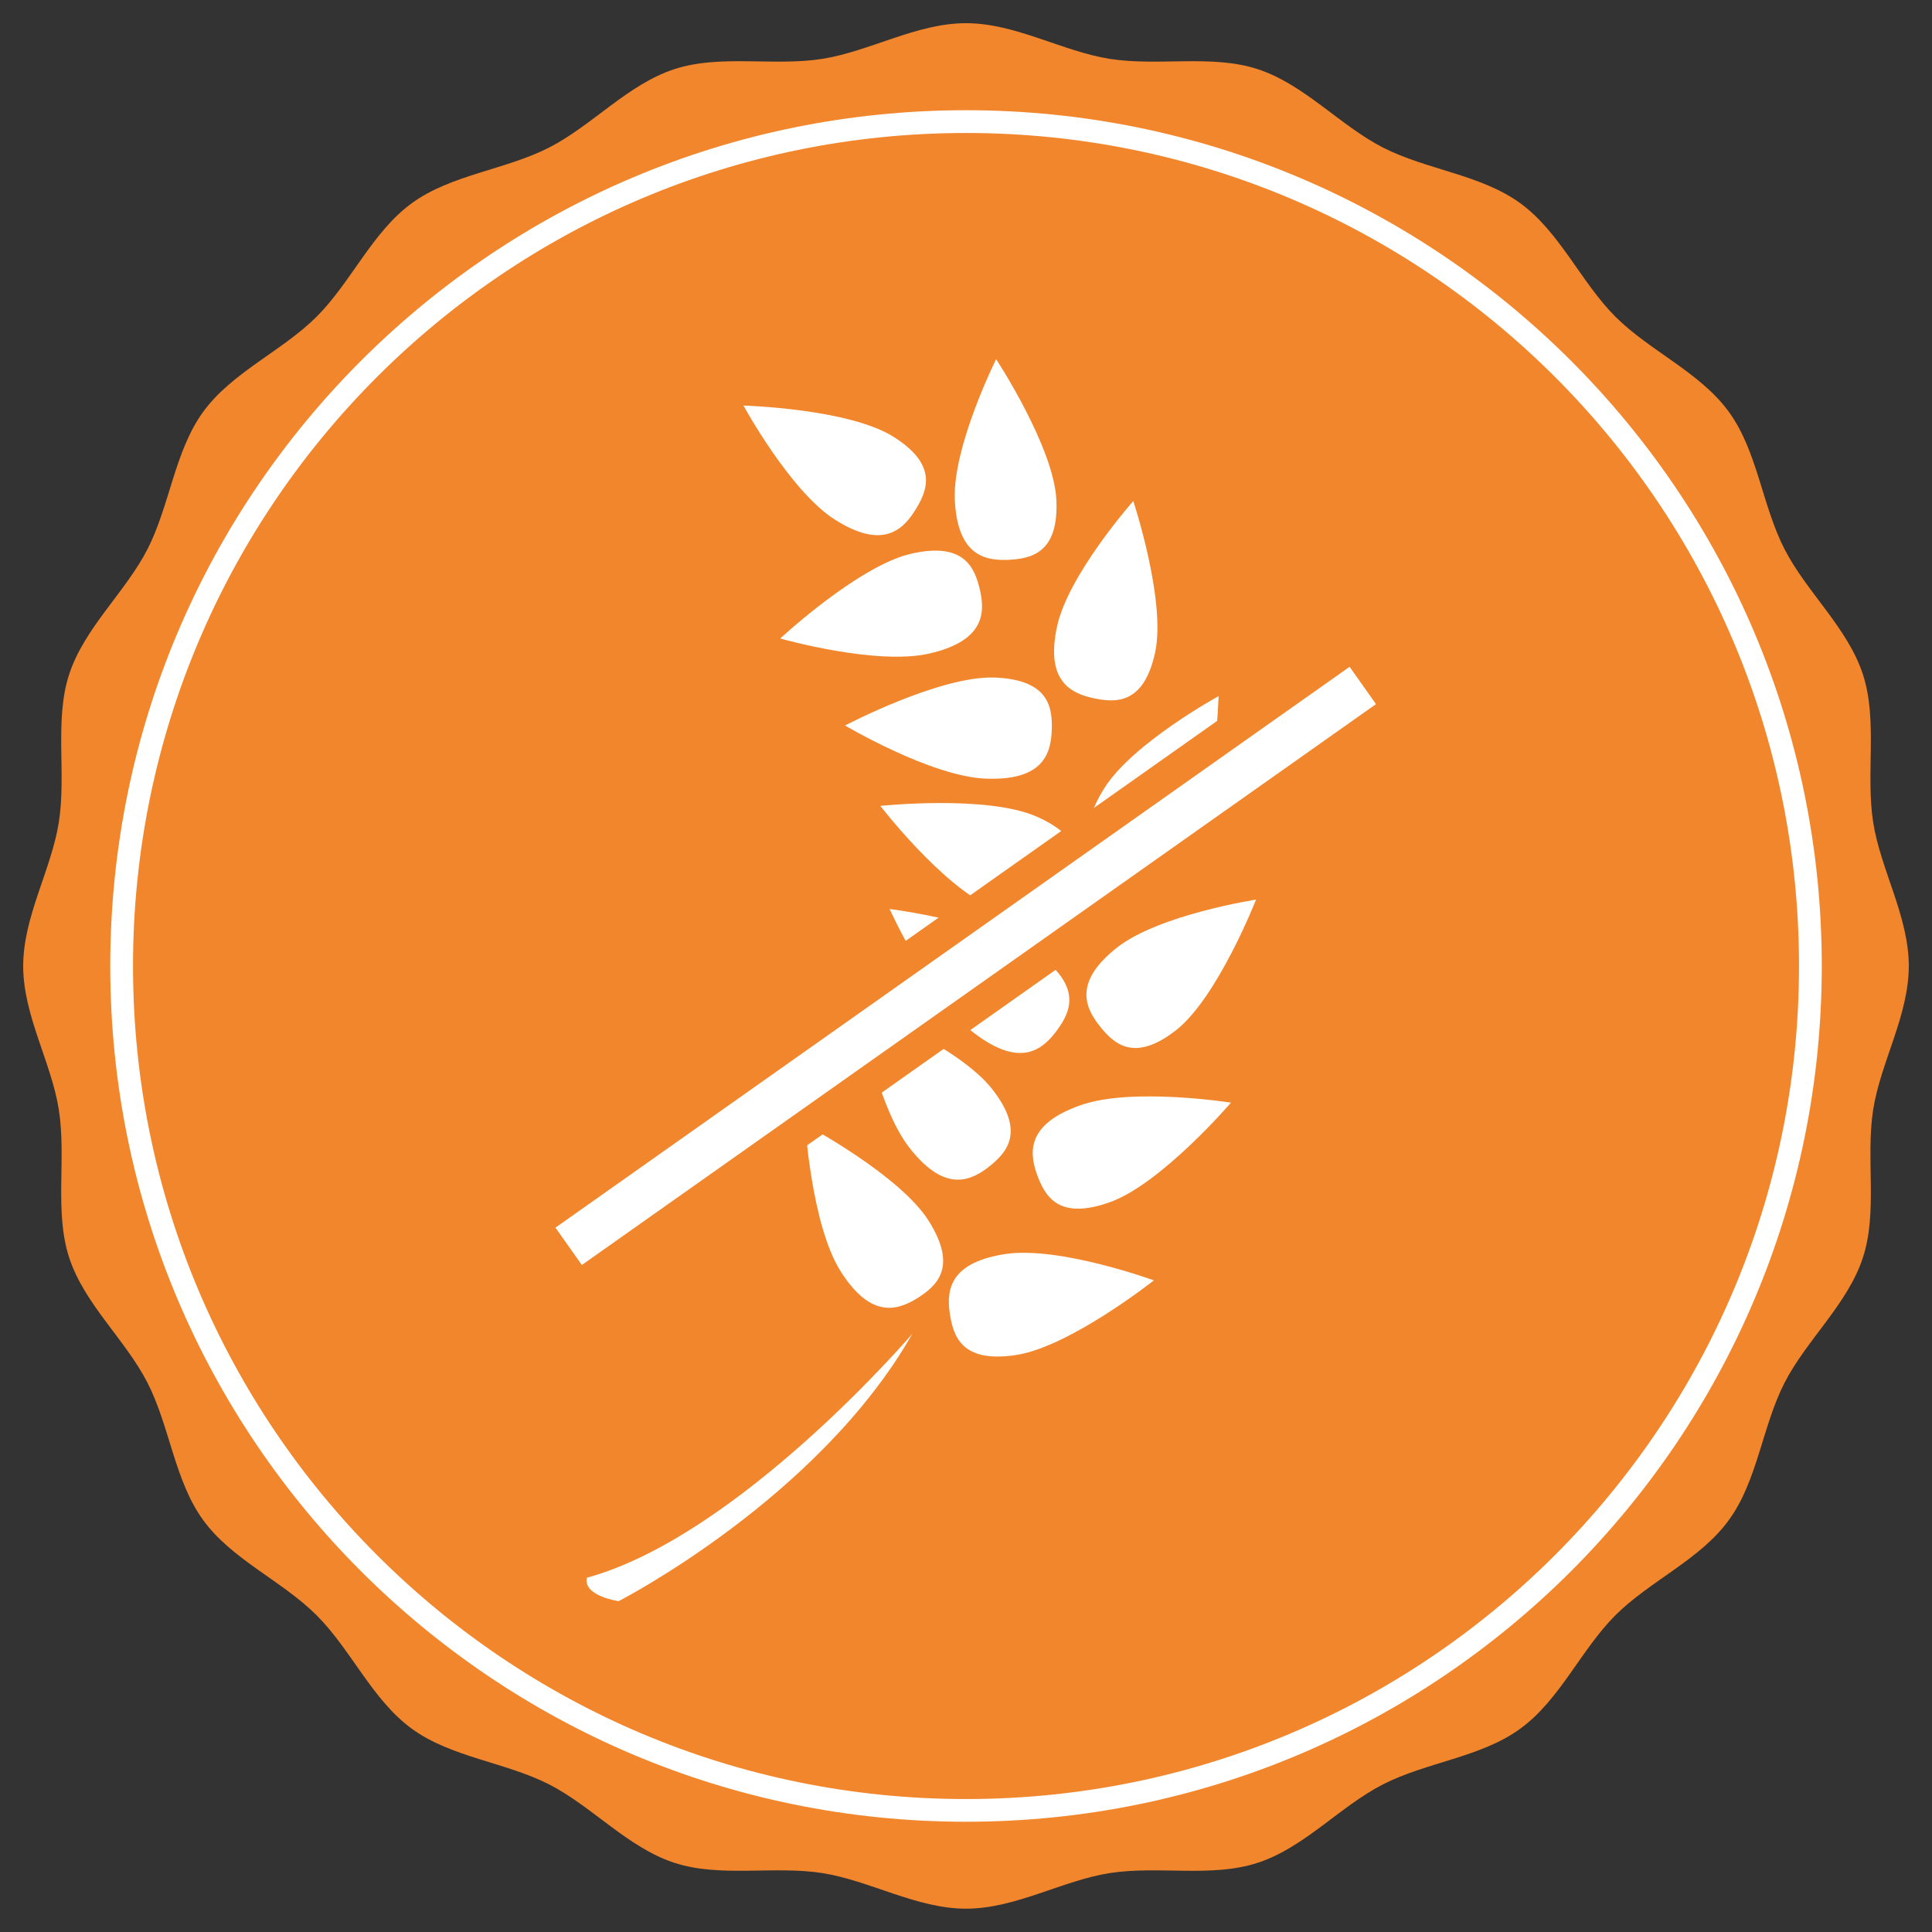
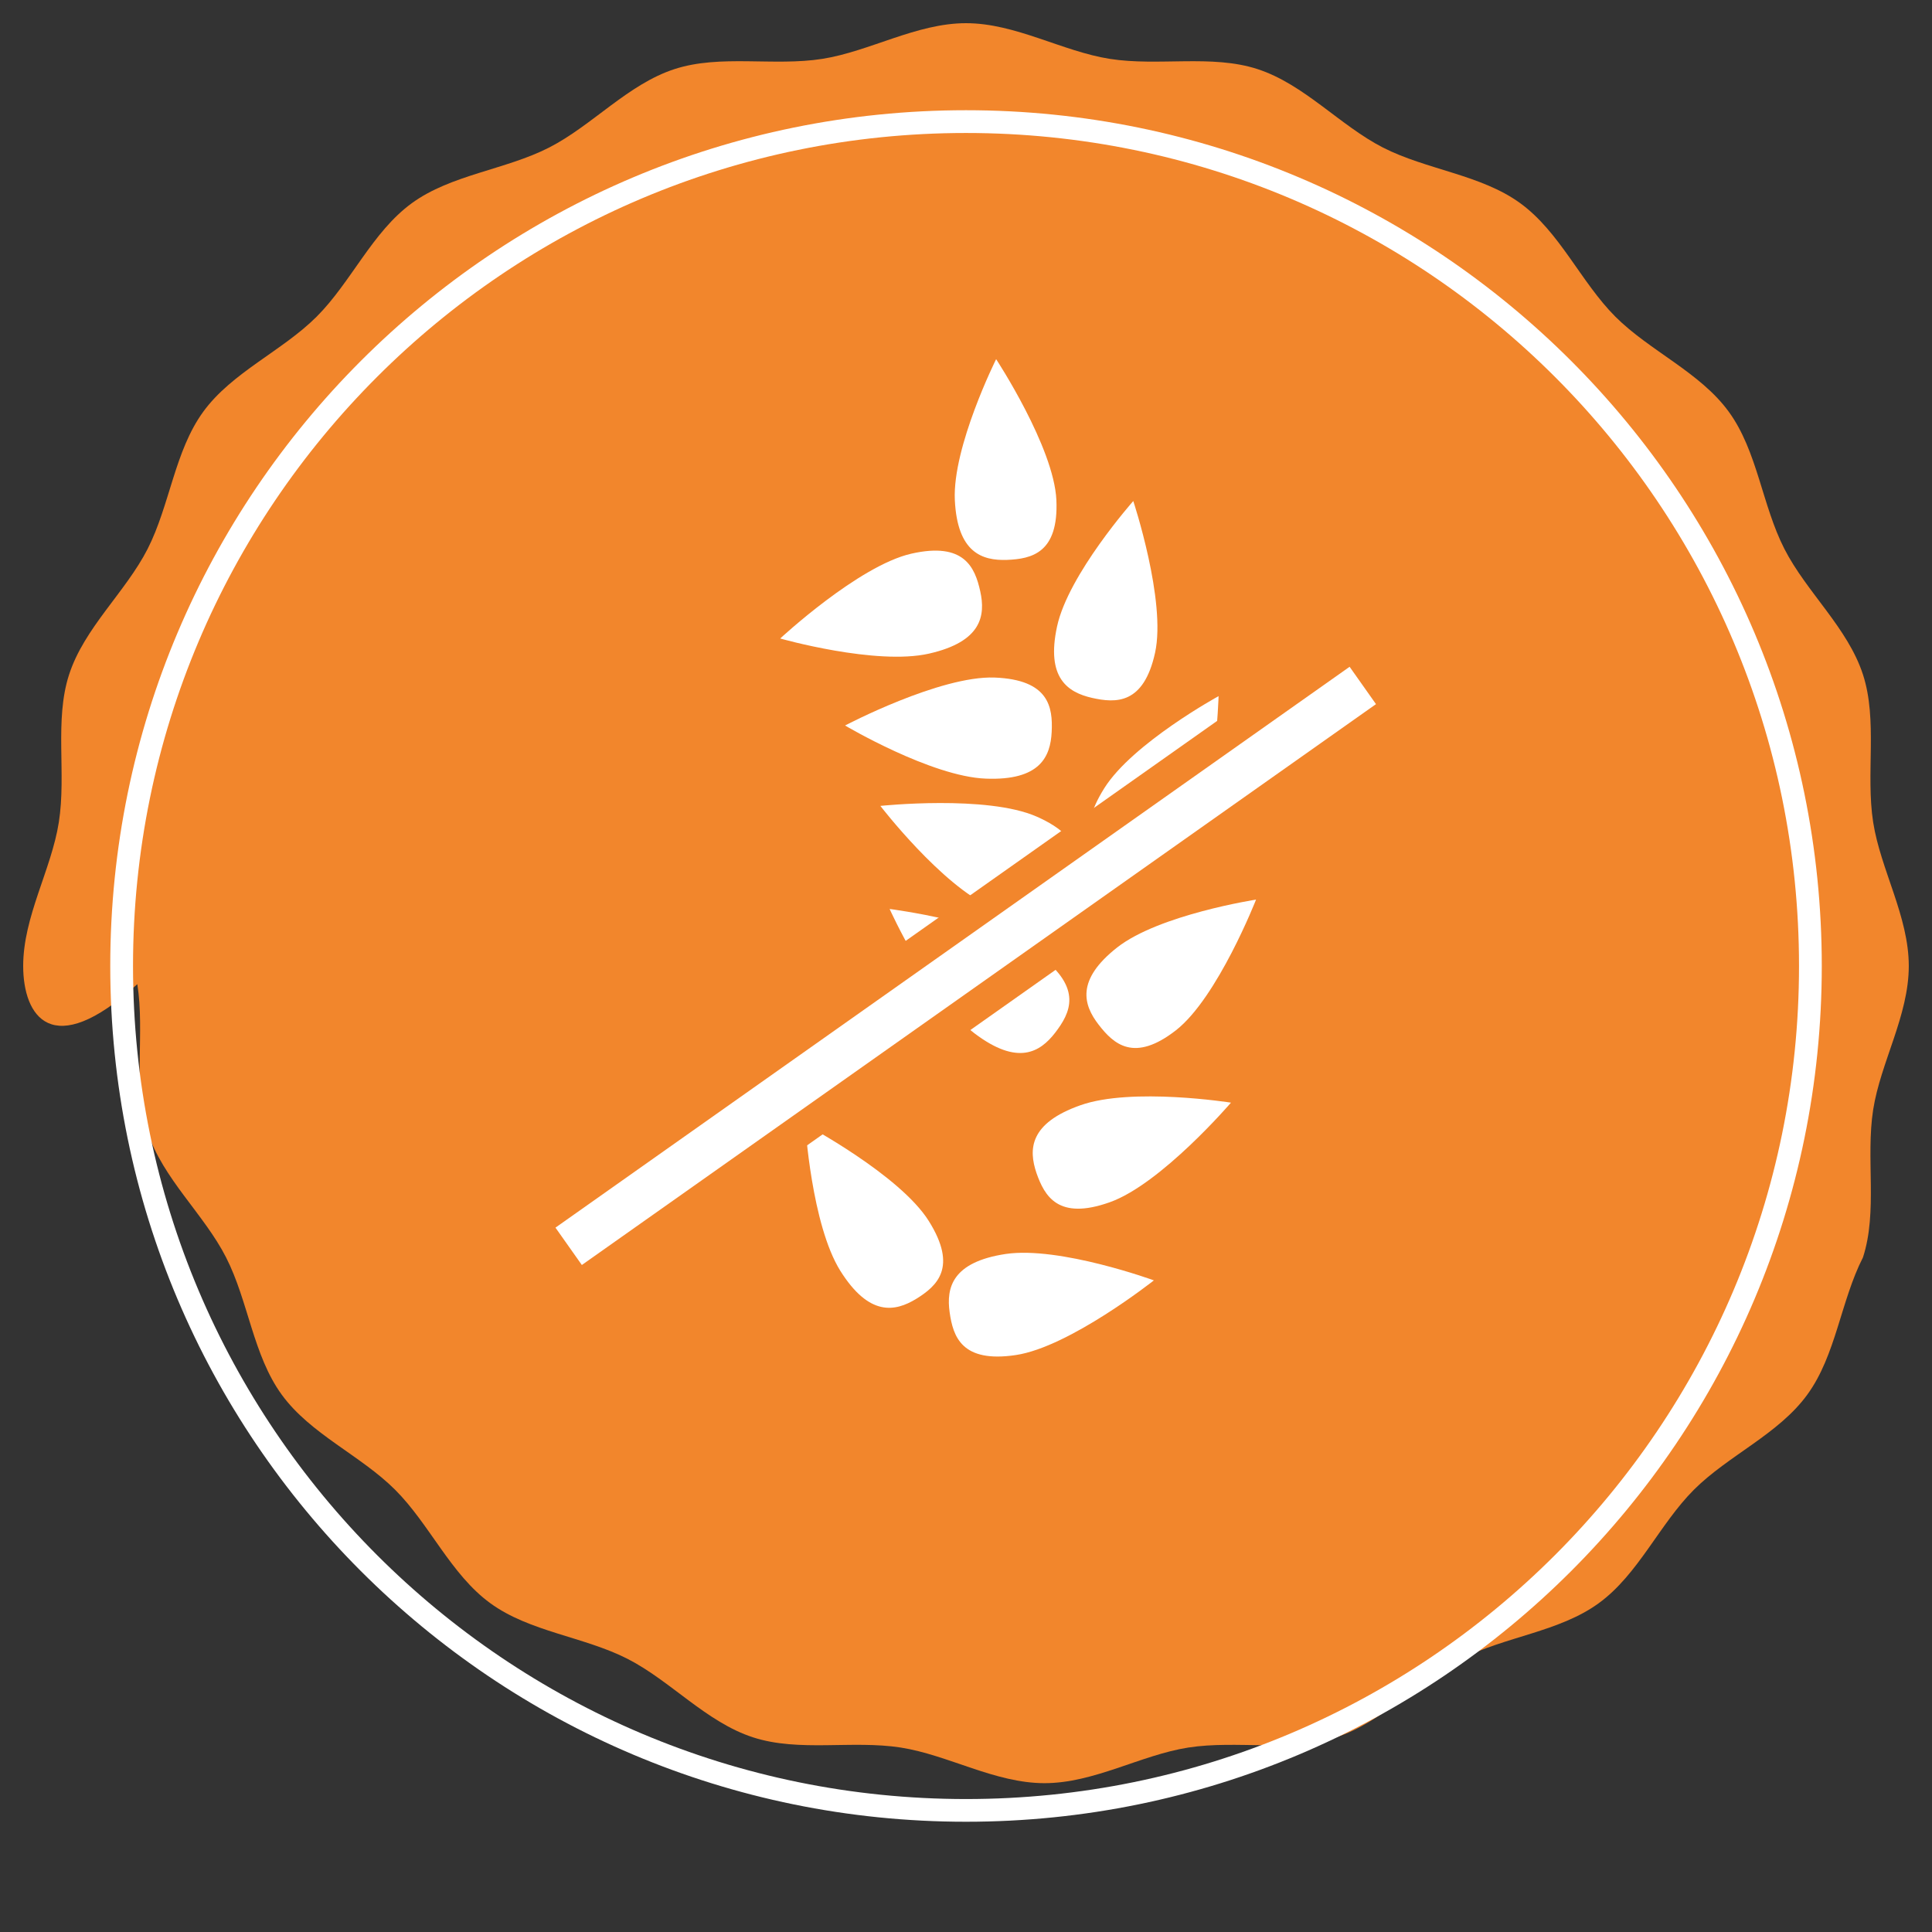
<svg xmlns="http://www.w3.org/2000/svg" version="1.1" id="Ebene_1" x="0px" y="0px" width="60px" height="60px" viewBox="0 0 60 60" enable-background="new 0 0 60 60" xml:space="preserve">
  <rect x="0" y="0" width="60" height="60" fill="#333333" stroke="none" />
  <g id="kreis">
    <g id="icomoon-ignore">
      <line fill="none" stroke="#449FDB" x1="0" y1="0" x2="0" y2="0" />
    </g>
    <g>
-       <path fill="#F2862C" d="M59.279,30c0,1.539-0.875,2.99-1.106,4.462c-0.235,1.513,0.146,3.162-0.317,4.588    c-0.471,1.449-1.754,2.56-2.438,3.898c-0.691,1.354-0.839,3.043-1.729,4.262c-0.892,1.228-2.453,1.886-3.523,2.955    c-1.068,1.069-1.729,2.633-2.954,3.522c-1.22,0.89-2.907,1.035-4.262,1.728c-1.339,0.685-2.448,1.969-3.899,2.438    c-1.425,0.465-3.074,0.082-4.587,0.317c-1.474,0.231-2.926,1.106-4.464,1.106s-2.99-0.875-4.463-1.106    c-1.512-0.235-3.163,0.146-4.588-0.317c-1.449-0.47-2.559-1.754-3.898-2.438c-1.354-0.69-3.042-0.838-4.262-1.728    c-1.225-0.891-1.885-2.453-2.955-3.522c-1.069-1.069-2.631-1.729-3.523-2.955c-0.888-1.219-1.037-2.908-1.728-4.262    c-0.684-1.341-1.967-2.449-2.437-3.898c-0.463-1.426-0.081-3.075-0.319-4.588C1.596,32.99,0.72,31.539,0.72,30    s0.876-2.989,1.107-4.464c0.238-1.512-0.144-3.163,0.319-4.587c0.47-1.45,1.753-2.56,2.437-3.899    c0.691-1.354,0.84-3.042,1.728-4.262c0.892-1.226,2.454-1.886,3.523-2.954c1.07-1.07,1.729-2.631,2.955-3.524    c1.219-0.888,2.909-1.036,4.262-1.727c1.34-0.684,2.449-1.967,3.898-2.438c1.425-0.462,3.076-0.08,4.588-0.317    C27.01,1.596,28.462,0.72,30,0.72s2.99,0.876,4.464,1.108c1.513,0.238,3.162-0.145,4.587,0.317    c1.451,0.471,2.561,1.753,3.899,2.438c1.354,0.691,3.042,0.839,4.262,1.727c1.228,0.893,1.886,2.454,2.954,3.524    c1.07,1.068,2.633,1.729,3.523,2.954c0.89,1.22,1.035,2.91,1.729,4.262c0.684,1.339,1.967,2.449,2.438,3.899    c0.463,1.425,0.082,3.076,0.317,4.587C58.404,27.011,59.279,28.461,59.279,30z" />
+       <path fill="#F2862C" d="M59.279,30c0,1.539-0.875,2.99-1.106,4.462c-0.235,1.513,0.146,3.162-0.317,4.588    c-0.691,1.354-0.839,3.043-1.729,4.262c-0.892,1.228-2.453,1.886-3.523,2.955    c-1.068,1.069-1.729,2.633-2.954,3.522c-1.22,0.89-2.907,1.035-4.262,1.728c-1.339,0.685-2.448,1.969-3.899,2.438    c-1.425,0.465-3.074,0.082-4.587,0.317c-1.474,0.231-2.926,1.106-4.464,1.106s-2.99-0.875-4.463-1.106    c-1.512-0.235-3.163,0.146-4.588-0.317c-1.449-0.47-2.559-1.754-3.898-2.438c-1.354-0.69-3.042-0.838-4.262-1.728    c-1.225-0.891-1.885-2.453-2.955-3.522c-1.069-1.069-2.631-1.729-3.523-2.955c-0.888-1.219-1.037-2.908-1.728-4.262    c-0.684-1.341-1.967-2.449-2.437-3.898c-0.463-1.426-0.081-3.075-0.319-4.588C1.596,32.99,0.72,31.539,0.72,30    s0.876-2.989,1.107-4.464c0.238-1.512-0.144-3.163,0.319-4.587c0.47-1.45,1.753-2.56,2.437-3.899    c0.691-1.354,0.84-3.042,1.728-4.262c0.892-1.226,2.454-1.886,3.523-2.954c1.07-1.07,1.729-2.631,2.955-3.524    c1.219-0.888,2.909-1.036,4.262-1.727c1.34-0.684,2.449-1.967,3.898-2.438c1.425-0.462,3.076-0.08,4.588-0.317    C27.01,1.596,28.462,0.72,30,0.72s2.99,0.876,4.464,1.108c1.513,0.238,3.162-0.145,4.587,0.317    c1.451,0.471,2.561,1.753,3.899,2.438c1.354,0.691,3.042,0.839,4.262,1.727c1.228,0.893,1.886,2.454,2.954,3.524    c1.07,1.068,2.633,1.729,3.523,2.954c0.89,1.22,1.035,2.91,1.729,4.262c0.684,1.339,1.967,2.449,2.438,3.899    c0.463,1.425,0.082,3.076,0.317,4.587C58.404,27.011,59.279,28.461,59.279,30z" />
      <path fill="#FFFFFF" d="M30,3.423C15.322,3.423,3.424,15.322,3.424,30c0,14.677,11.898,26.576,26.576,26.576    c14.678,0,26.577-11.898,26.577-26.576C56.577,15.322,44.678,3.423,30,3.423z M30,55.871C15.713,55.871,4.131,44.287,4.131,30    S15.713,4.13,30,4.13c14.288,0,25.87,11.583,25.87,25.87S44.288,55.871,30,55.871z" />
    </g>
  </g>
  <g id="Ebene_2">
    <g>
-       <path fill="#FFFFFF" d="M27.749,13.565c1.396,0.879,1.061,1.677,0.646,2.322c-0.412,0.644-1.061,1.137-2.452,0.26    c-1.399-0.878-2.854-3.552-2.854-3.552S26.353,12.687,27.749,13.565z" />
      <path fill="#FFFFFF" d="M32.807,15.528c0.073,1.648-0.77,1.829-1.533,1.86c-0.77,0.027-1.543-0.222-1.621-1.862    c-0.075-1.651,1.283-4.372,1.283-4.372S32.729,13.883,32.807,15.528z" />
      <path fill="#FFFFFF" d="M35.872,20.27c-0.354,1.613-1.218,1.57-1.96,1.403c-0.748-0.171-1.432-0.613-1.084-2.218    c0.348-1.615,2.367-3.895,2.367-3.895S36.223,18.661,35.872,20.27z" />
      <path fill="#FFFFFF" d="M30.889,21.042c1.692,0.066,1.809,0.922,1.772,1.687c-0.037,0.765-0.356,1.518-2.046,1.452    c-1.695-0.063-4.371-1.65-4.371-1.65S29.192,20.98,30.889,21.042z" />
      <path fill="#FFFFFF" d="M36.882,26.281c-0.879,1.395-1.677,1.064-2.321,0.653c-0.646-0.414-1.141-1.063-0.266-2.456    c0.877-1.397,3.549-2.859,3.549-2.859S37.76,24.885,36.882,26.281z" />
      <path fill="#FFFFFF" d="M32.201,25.363c1.552,0.687,1.339,1.525,1.025,2.223c-0.313,0.699-0.896,1.279-2.44,0.594    c-1.551-0.688-3.445-3.152-3.445-3.152S30.652,24.679,32.201,25.363z" />
      <path fill="#FFFFFF" d="M36.523,31.994c-1.303,1.016-1.938,0.432-2.404-0.172c-0.471-0.609-0.715-1.383,0.576-2.398    c1.302-1.02,4.313-1.486,4.313-1.486S37.816,30.979,36.523,31.994z" />
      <path fill="#FFFFFF" d="M32.283,29.672c1.354,1.023,0.953,1.791,0.486,2.4c-0.469,0.607-1.162,1.037-2.507,0.018    c-1.354-1.025-2.634-3.861-2.634-3.861S30.936,28.65,32.283,29.672z" />
-       <path fill="#FFFFFF" d="M30.816,33.826c1.041,1.334,0.459,1.975-0.146,2.441c-0.61,0.465-1.395,0.705-2.432-0.629    c-1.042-1.341-1.552-4.406-1.552-4.406S29.773,32.488,30.816,33.826z" />
      <path fill="#FFFFFF" d="M34.461,37.338c-1.6,0.568-2.02-0.189-2.273-0.91c-0.246-0.729-0.227-1.543,1.367-2.104    c1.598-0.566,4.674-0.08,4.674-0.08S36.059,36.773,34.461,37.338z" />
      <path fill="#FFFFFF" d="M28.846,37.922c0.901,1.438,0.257,2.014-0.393,2.416c-0.656,0.4-1.46,0.555-2.357-0.873    c-0.896-1.439-1.089-4.543-1.089-4.543S27.949,36.488,28.846,37.922z" />
      <path fill="#FFFFFF" d="M31.549,42.082c-1.68,0.252-1.95-0.568-2.057-1.328c-0.107-0.76,0.072-1.559,1.742-1.811    c1.678-0.246,4.601,0.82,4.601,0.82S33.219,41.832,31.549,42.082z" />
      <path fill="#FFFFFF" d="M28.301,17.195c1.645-0.374,1.978,0.428,2.142,1.171c0.165,0.75,0.047,1.56-1.589,1.932    c-1.648,0.377-4.624-0.469-4.624-0.469S26.66,17.569,28.301,17.195z" />
-       <path fill="#FFFFFF" d="M28.333,41.422c0,0-5.368,6.277-10.107,7.576c-0.122,0.572,0.987,0.727,0.987,0.727    S25.425,46.543,28.333,41.422z" />
    </g>
  </g>
  <g id="strike">
    <rect x="14.406" y="28.788" transform="matrix(-0.817 0.577 -0.577 -0.817 71.81 37.195)" fill="#FFFFFF" stroke="#F2862C" stroke-miterlimit="10" width="31.187" height="2.42" />
  </g>
</svg>